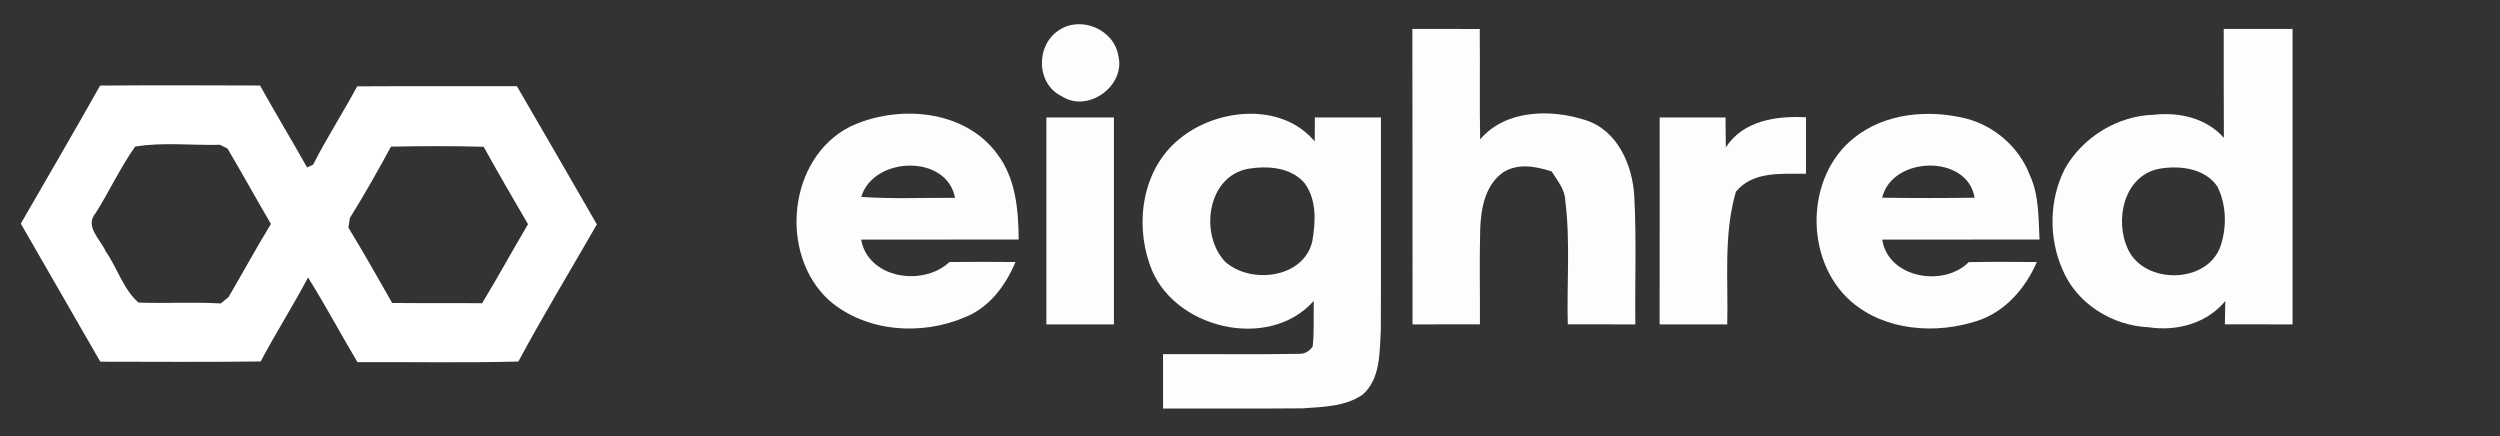
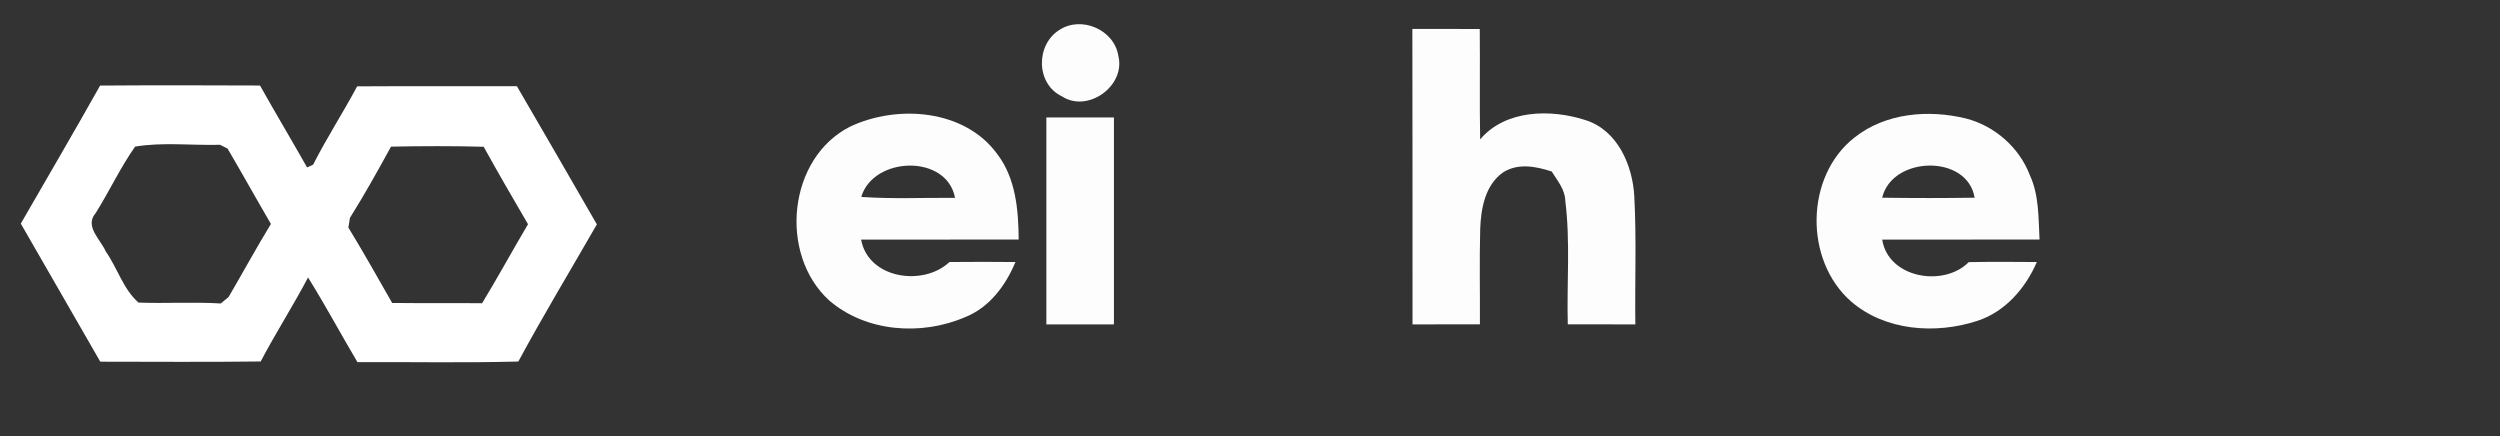
<svg xmlns="http://www.w3.org/2000/svg" width="447pt" height="78pt" viewBox="0 0 447 78" version="1.1">
  <rect x="0" y="0" width="447" height="78" fill="#333333" stroke="none" />
  <g id="#fdfdfdff">
    <path fill="#fdfdfd" opacity="1.00" d=" M 189.42 5.35 C 193.38 2.77 199.24 5.32 199.96 10.00 C 201.29 15.34 194.52 20.25 189.88 17.23 C 185.21 15.02 185.15 8.02 189.42 5.35 Z" />
    <path fill="#fdfdfd" opacity="1.00" d=" M 252.53 5.17 C 256.54 5.18 260.56 5.16 264.58 5.19 C 264.65 11.76 264.53 18.34 264.65 24.92 C 269.18 19.58 277.29 19.47 283.47 21.47 C 289.20 23.26 291.90 29.51 292.21 35.08 C 292.62 42.71 292.30 50.36 292.40 58.00 C 288.37 58.00 284.35 58.00 280.32 57.99 C 280.12 50.63 280.80 43.21 279.87 35.88 C 279.82 33.85 278.45 32.29 277.44 30.66 C 274.62 29.74 271.40 29.12 268.74 30.83 C 265.52 33.11 264.78 37.32 264.66 41.00 C 264.51 46.66 264.64 52.33 264.61 57.99 C 260.59 58.00 256.57 58.00 252.56 58.00 C 252.55 40.39 252.57 22.78 252.53 5.17 Z" />
-     <path fill="#fdfdfd" opacity="1.00" d=" M 397.60 5.17 C 401.70 5.17 405.80 5.17 409.91 5.17 C 409.92 22.78 409.91 40.39 409.91 58.00 C 405.88 58.00 401.85 58.00 397.81 57.99 C 397.82 56.60 397.85 55.21 397.88 53.82 C 394.61 57.83 389.15 59.28 384.17 58.51 C 377.66 58.24 371.32 54.29 368.78 48.21 C 366.27 42.51 366.38 35.68 369.22 30.13 C 372.41 24.51 378.63 20.69 385.11 20.52 C 389.63 20.00 394.53 21.12 397.63 24.65 C 397.58 18.16 397.62 11.66 397.60 5.17 M 386.14 30.16 C 379.72 31.36 378.02 39.39 380.50 44.60 C 383.48 50.94 394.70 50.77 397.04 43.98 C 398.19 40.56 398.08 36.59 396.46 33.33 C 394.21 30.08 389.76 29.55 386.14 30.16 Z" />
    <path fill="#fdfdfd" opacity="1.00" d=" M 152.02 22.63 C 160.49 18.65 172.49 19.53 178.32 27.56 C 181.63 31.90 182.10 37.56 182.14 42.83 C 172.75 42.84 163.36 42.82 153.97 42.84 C 155.22 49.84 165.08 51.28 169.76 46.85 C 173.69 46.81 177.63 46.81 181.56 46.85 C 179.83 51.03 176.90 54.99 172.57 56.70 C 164.77 60.08 154.82 59.39 148.25 53.71 C 139.20 45.46 140.85 28.26 152.02 22.63 M 153.99 35.21 C 159.57 35.60 165.17 35.33 170.76 35.38 C 169.30 27.50 156.16 27.93 153.99 35.21 Z" />
    <path fill="#fdfdfd" opacity="1.00" d=" M 187.09 21.00 C 191.11 21.00 195.14 21.00 199.17 21.00 C 199.17 33.33 199.17 45.67 199.17 58.00 C 195.14 58.00 191.11 58.00 187.09 58.00 C 187.09 45.67 187.09 33.33 187.09 21.00 Z" />
-     <path fill="#fdfdfd" opacity="1.00" d=" M 210.87 24.85 C 217.49 19.36 229.14 18.18 235.07 25.29 C 235.07 24.22 235.09 22.07 235.10 21.00 C 239.03 21.00 242.97 21.00 246.91 21.00 C 246.89 33.70 246.95 46.40 246.89 59.10 C 246.65 63.00 246.86 67.69 243.67 70.54 C 240.56 72.71 236.57 72.74 232.93 73.01 C 224.61 73.09 216.29 73.01 207.96 73.04 C 207.96 69.80 207.96 66.56 207.95 63.32 C 216.01 63.28 224.08 63.40 232.14 63.27 C 233.23 63.31 234.09 62.87 234.71 61.95 C 235.00 59.24 234.84 56.52 234.90 53.80 C 226.78 62.97 209.34 58.67 205.56 47.24 C 202.87 39.61 204.36 30.11 210.87 24.85 M 223.17 30.18 C 215.81 31.52 214.45 41.94 219.06 46.80 C 223.61 50.85 232.98 49.80 234.62 43.25 C 235.24 39.78 235.47 35.78 233.29 32.79 C 230.86 29.89 226.65 29.60 223.17 30.18 Z" />
-     <path fill="#fdfdfd" opacity="1.00" d=" M 296.75 21.00 C 300.67 21.00 304.60 21.00 308.52 21.00 C 308.53 22.78 308.55 24.56 308.58 26.34 C 311.71 21.53 317.64 20.69 322.91 20.97 C 322.91 24.33 322.91 27.70 322.91 31.06 C 318.59 31.12 313.45 30.54 310.38 34.28 C 308.14 41.97 309.03 50.10 308.83 58.00 C 304.80 58.00 300.77 58.00 296.74 58.00 C 296.77 45.67 296.74 33.33 296.75 21.00 Z" />
    <path fill="#fdfdfd" opacity="1.00" d=" M 331.57 24.60 C 337.11 20.19 344.80 19.55 351.49 21.18 C 356.62 22.49 361.02 26.33 362.92 31.28 C 364.60 34.89 364.46 38.95 364.67 42.83 C 355.29 42.84 345.92 42.82 336.54 42.84 C 337.60 49.74 347.53 51.40 352.01 46.87 C 356.07 46.79 360.13 46.82 364.19 46.85 C 362.16 51.54 358.52 55.75 353.55 57.37 C 346.11 59.80 337.06 59.18 330.96 53.89 C 322.58 46.54 322.73 31.53 331.57 24.60 M 336.53 35.35 C 342.04 35.43 347.55 35.43 353.06 35.35 C 351.78 27.52 338.31 27.86 336.53 35.35 Z" />
  </g>
  <g id="#ffffffff">
    <path fill="#ffffff" opacity="1.00" d=" M 17.90 15.30 C 27.43 15.23 36.96 15.25 46.49 15.29 C 49.24 20.20 52.14 25.04 54.91 29.94 C 55.18 29.82 55.71 29.57 55.98 29.45 C 58.41 24.67 61.33 20.16 63.86 15.44 C 73.38 15.38 82.90 15.44 92.42 15.41 C 97.21 23.63 101.97 31.87 106.72 40.12 C 102.03 48.29 97.15 56.35 92.68 64.64 C 83.09 64.90 73.50 64.70 63.91 64.75 C 60.93 59.72 58.17 54.57 55.08 49.61 C 52.40 54.70 49.29 59.54 46.61 64.63 C 37.05 64.75 27.49 64.68 17.93 64.67 C 13.20 56.43 8.46 48.20 3.72 39.98 C 8.46 31.76 13.25 23.57 17.90 15.30 M 17.11 38.09 C 15.05 40.47 17.99 42.81 18.92 44.98 C 20.99 47.91 22.04 51.73 24.76 54.10 C 29.66 54.29 34.57 53.96 39.47 54.26 C 39.82 53.98 40.52 53.40 40.87 53.11 C 43.41 48.77 45.82 44.34 48.44 40.04 C 45.83 35.57 43.31 31.03 40.69 26.57 C 40.35 26.40 39.69 26.06 39.35 25.89 C 34.32 26.02 29.07 25.39 24.16 26.21 C 21.51 29.97 19.56 34.19 17.11 38.09 M 69.91 26.22 C 67.56 30.52 65.17 34.80 62.57 38.95 C 62.50 39.38 62.36 40.25 62.29 40.69 C 65.00 45.12 67.54 49.66 70.12 54.17 C 75.48 54.23 80.84 54.16 86.20 54.22 C 89.03 49.56 91.63 44.78 94.41 40.09 C 91.72 35.50 89.06 30.89 86.48 26.24 C 80.96 26.09 75.44 26.11 69.91 26.22 Z" />
  </g>
</svg>